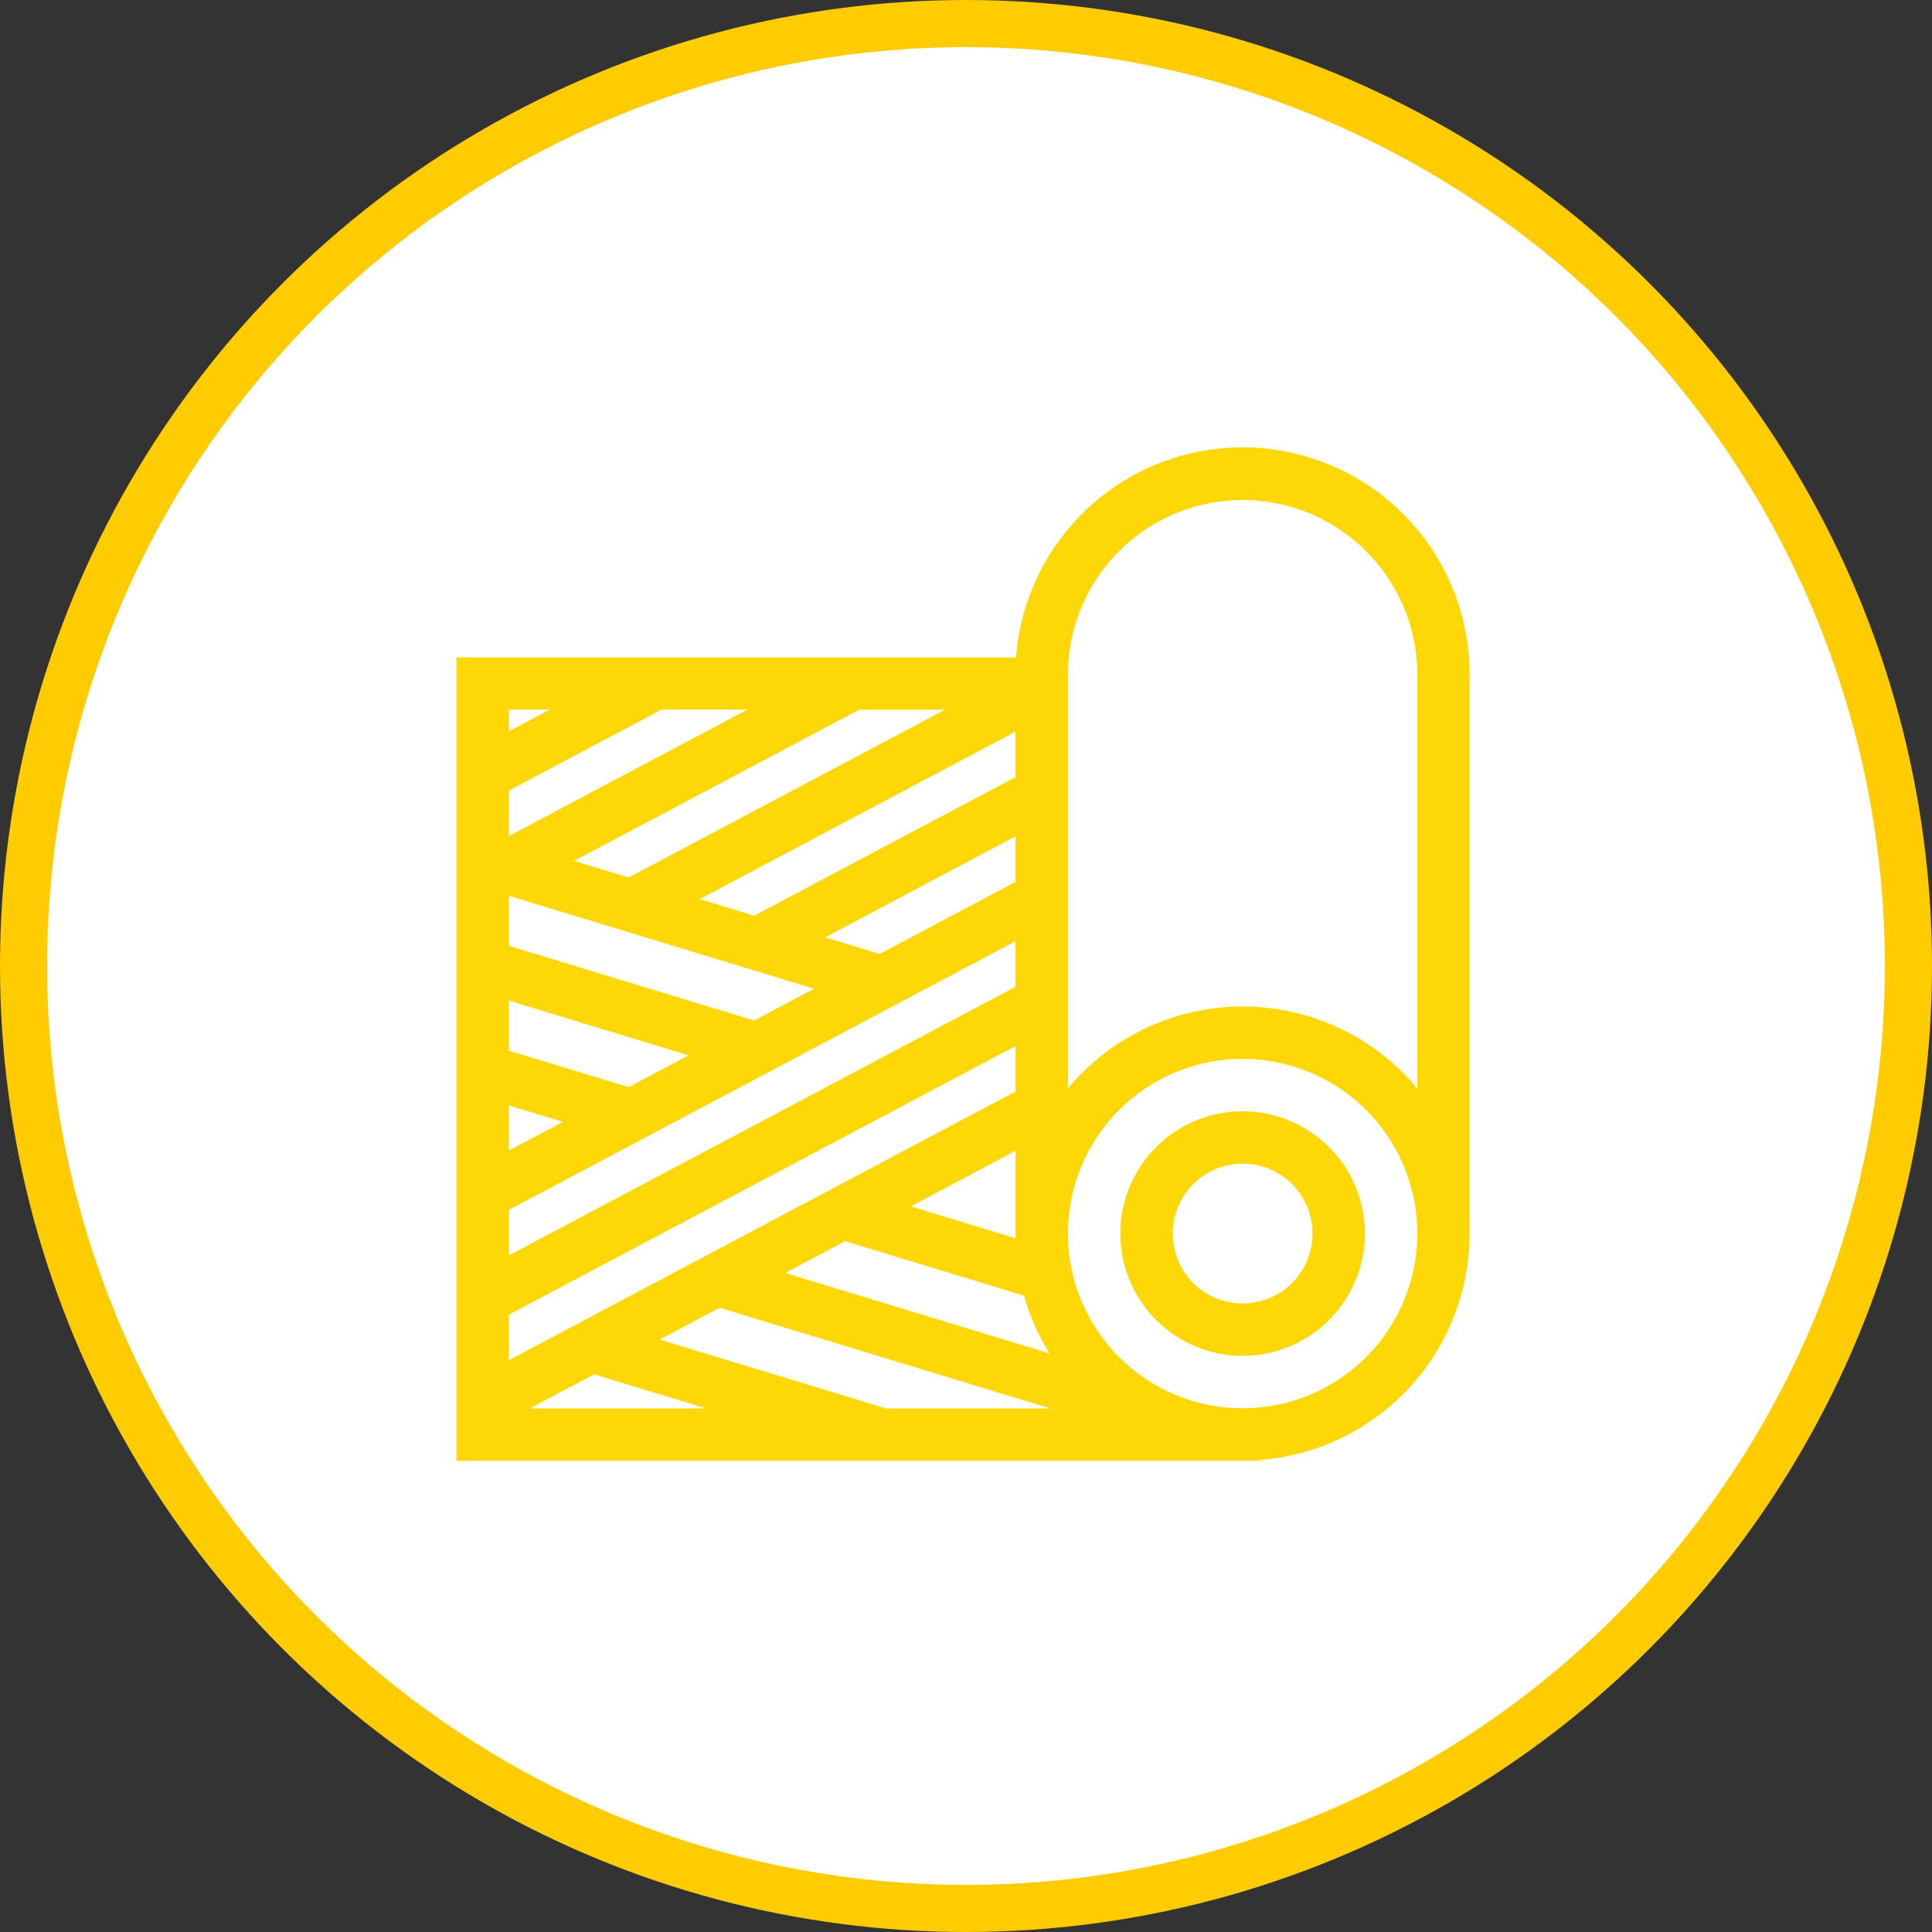
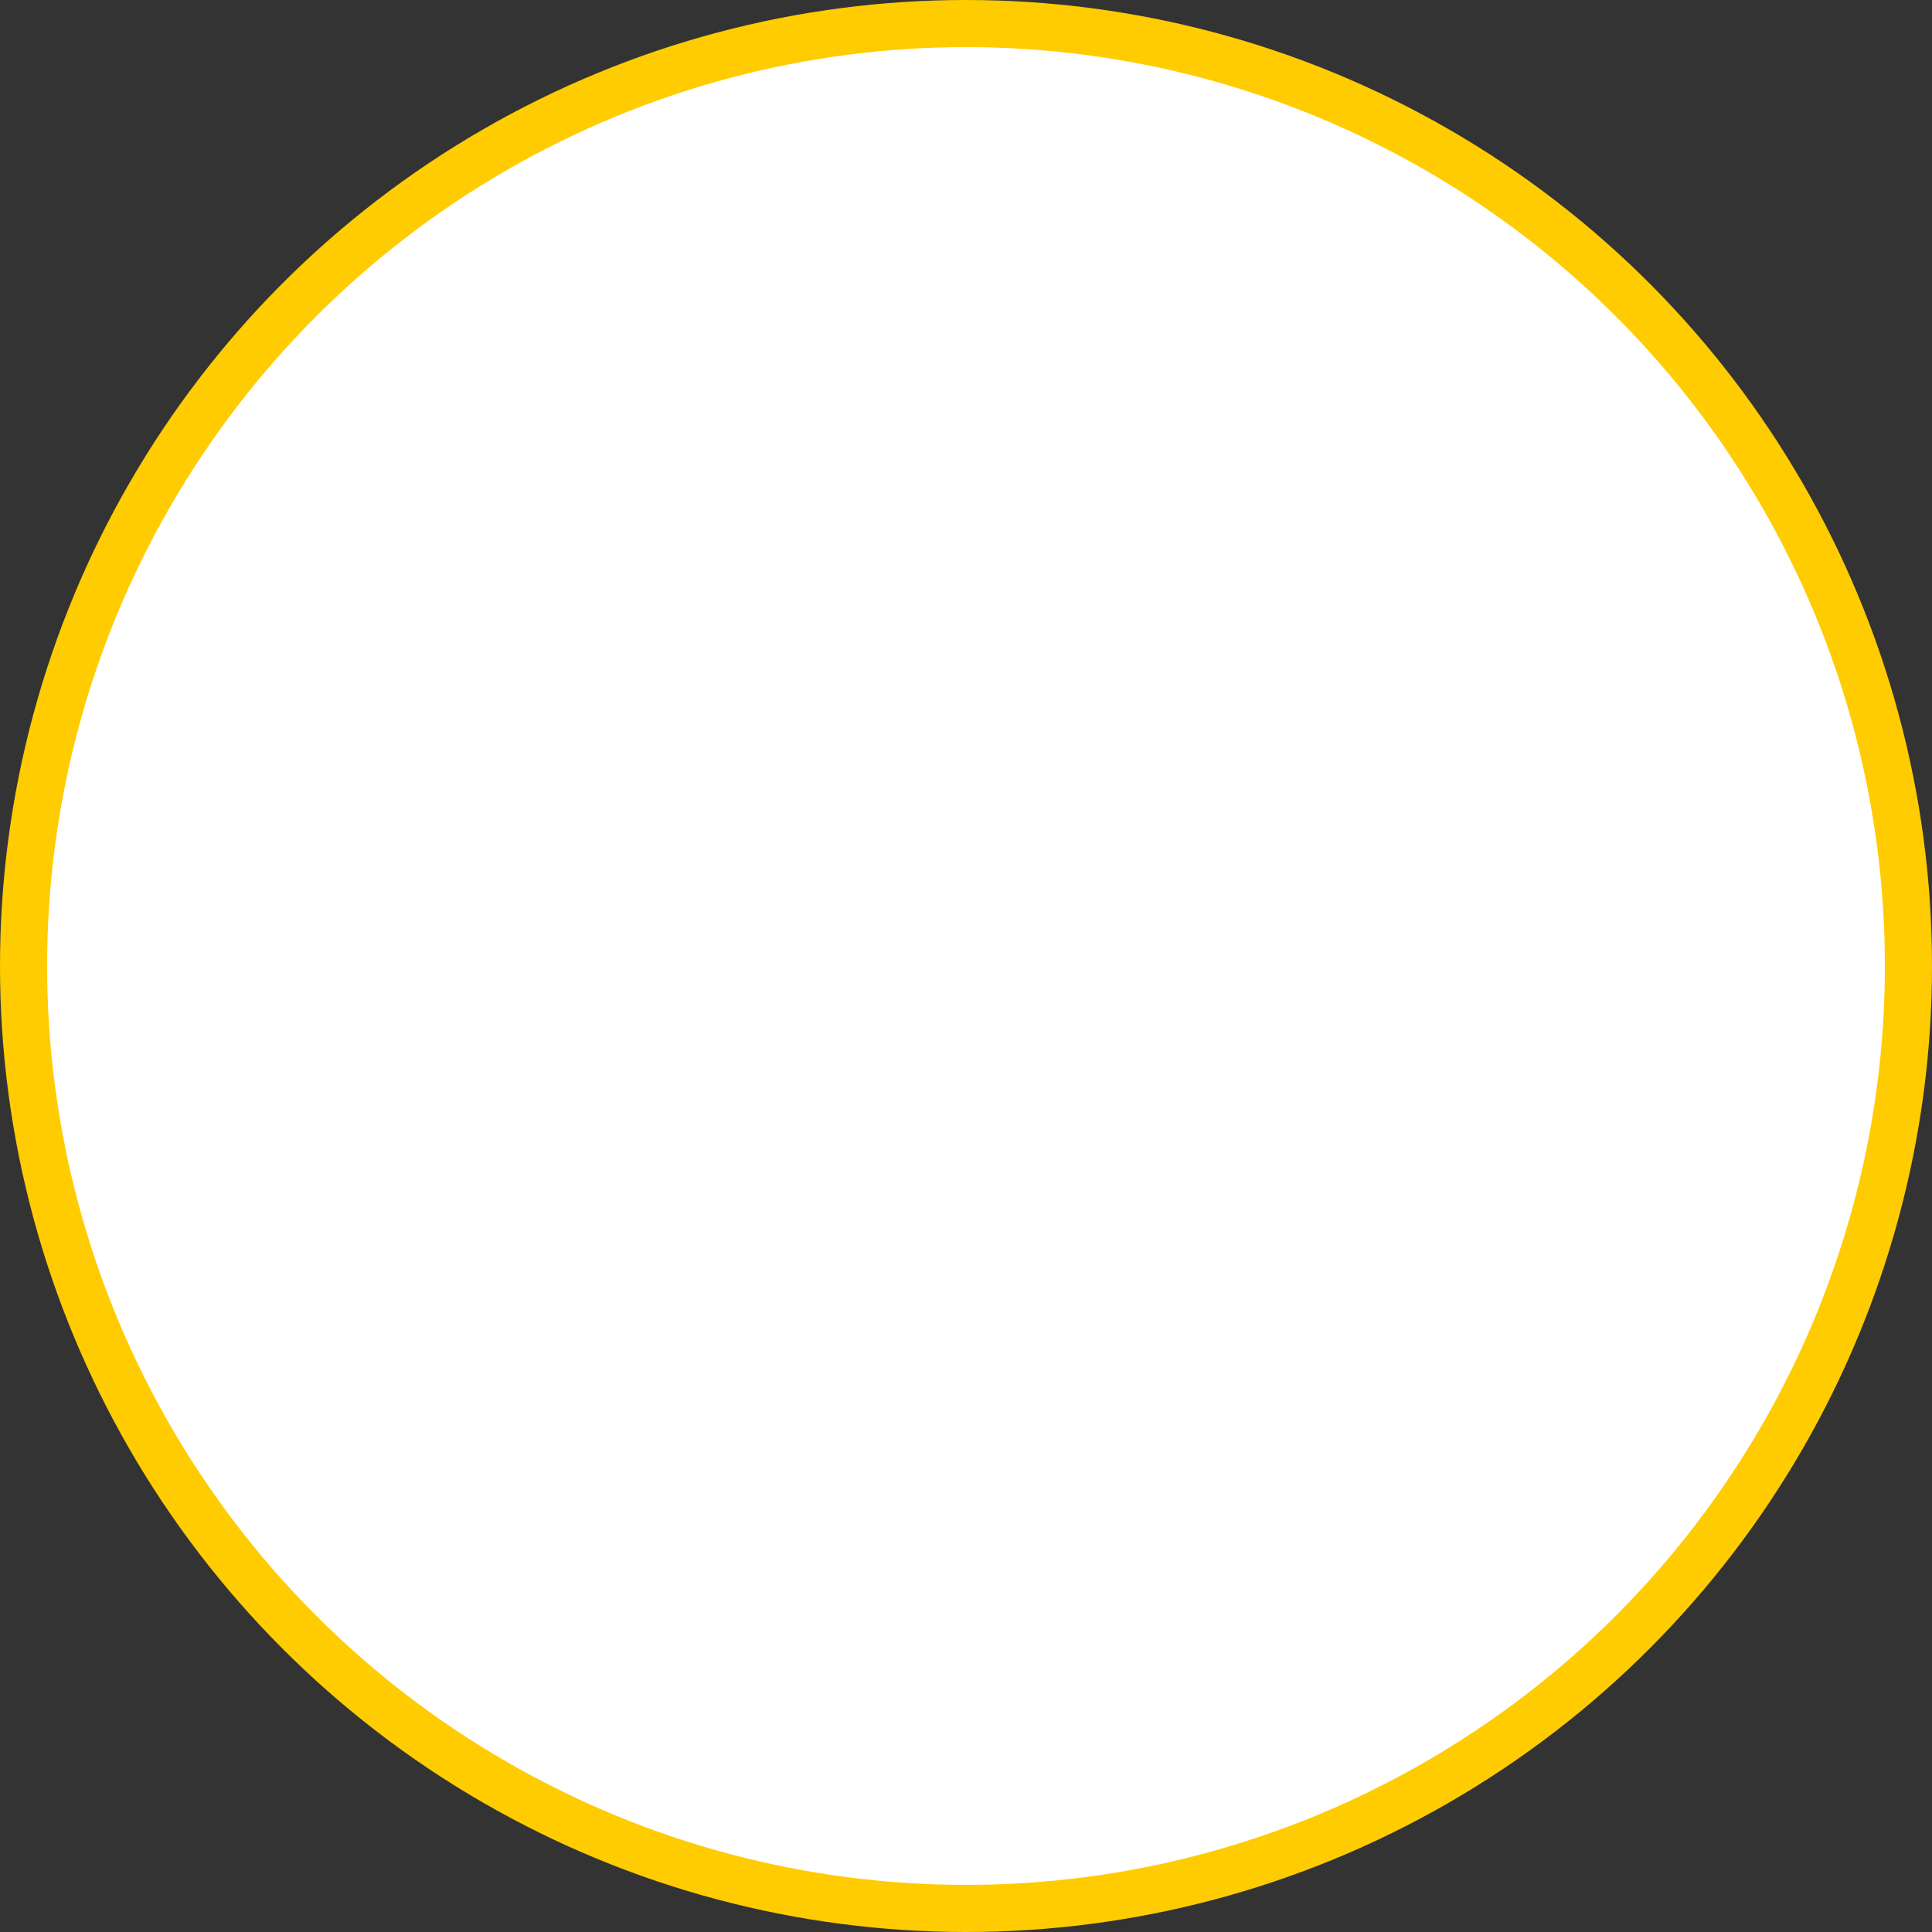
<svg xmlns="http://www.w3.org/2000/svg" id="组_3" data-name="组 3" width="82" height="82" viewBox="0 0 82 82">
  <rect x="0" y="0" width="82" height="82" fill="#333333" stroke="none" />
  <defs>
    <style>
      .cls-1 {
        fill: #fff;
        stroke: #ffcc01;
        stroke-width: 2px;
      }

      .cls-2 {
        fill: #fed806;
        fill-rule: evenodd;
      }
    </style>
  </defs>
  <circle id="椭圆_2" data-name="椭圆 2" class="cls-1" cx="41" cy="41" r="40" />
-   <path id="形状_693" data-name="形状 693" class="cls-2" d="M321.1,956.847l-4.442,2.356,4.444,1.353c0-.065,0-0.129,0-0.194v-3.515Zm0-2.518V952.4l-21.5,11.4v1.931ZM300.49,967.776h7.471l-4.746-1.445Zm5.51-2.922,9.6,2.922h6.973l-14.025-4.271Zm5.328-2.826,11.218,3.416a9.594,9.594,0,0,1-1.085-2.453l-7.59-2.311Zm1.224-12.063L299.6,946.021v2.123l10.409,3.17Zm2.785-1.477,5.762-3.056V943.5l-8.075,4.283Zm-5.329-1.622,11.091-5.882v-1.931l-13.4,7.108Zm-5.328-1.623,13.431-7.122H314.47l-12.1,6.418Zm-5.062-1.541-0.019-.037V943.7Zm15.95,7.181L299.6,959.352v1.931l21.5-11.4V947.95l-5.5,2.915-0.009.026Zm-8.345,1.908-7.624-2.322v2.123l5.081,1.548Zm-5.328,2.825-2.3-.7v1.917Zm4.187-17.5-6.483,3.438v1.931l10.124-5.369h-3.641Zm-4.747,0H299.6v0.92Zm19.792-2.224a9.638,9.638,0,0,1,19.248.741v23.724a9.639,9.639,0,0,1-8.9,9.61V970h-34.1V935.9h23.752Zm2.2,18.306a9.639,9.639,0,0,1,14.828,0V936.638a7.414,7.414,0,1,0-14.828,0V954.2Zm7.414,13.573a7.414,7.414,0,1,0-7.414-7.414,7.414,7.414,0,0,0,7.414,7.414h0Zm0-2.224a5.19,5.19,0,1,1,5.19-5.19,5.19,5.19,0,0,1-5.19,5.19h0Zm0-2.224a2.966,2.966,0,1,0-2.965-2.966,2.966,2.966,0,0,0,2.965,2.966h0Zm0,0" transform="translate(-278 -908)" />
</svg>